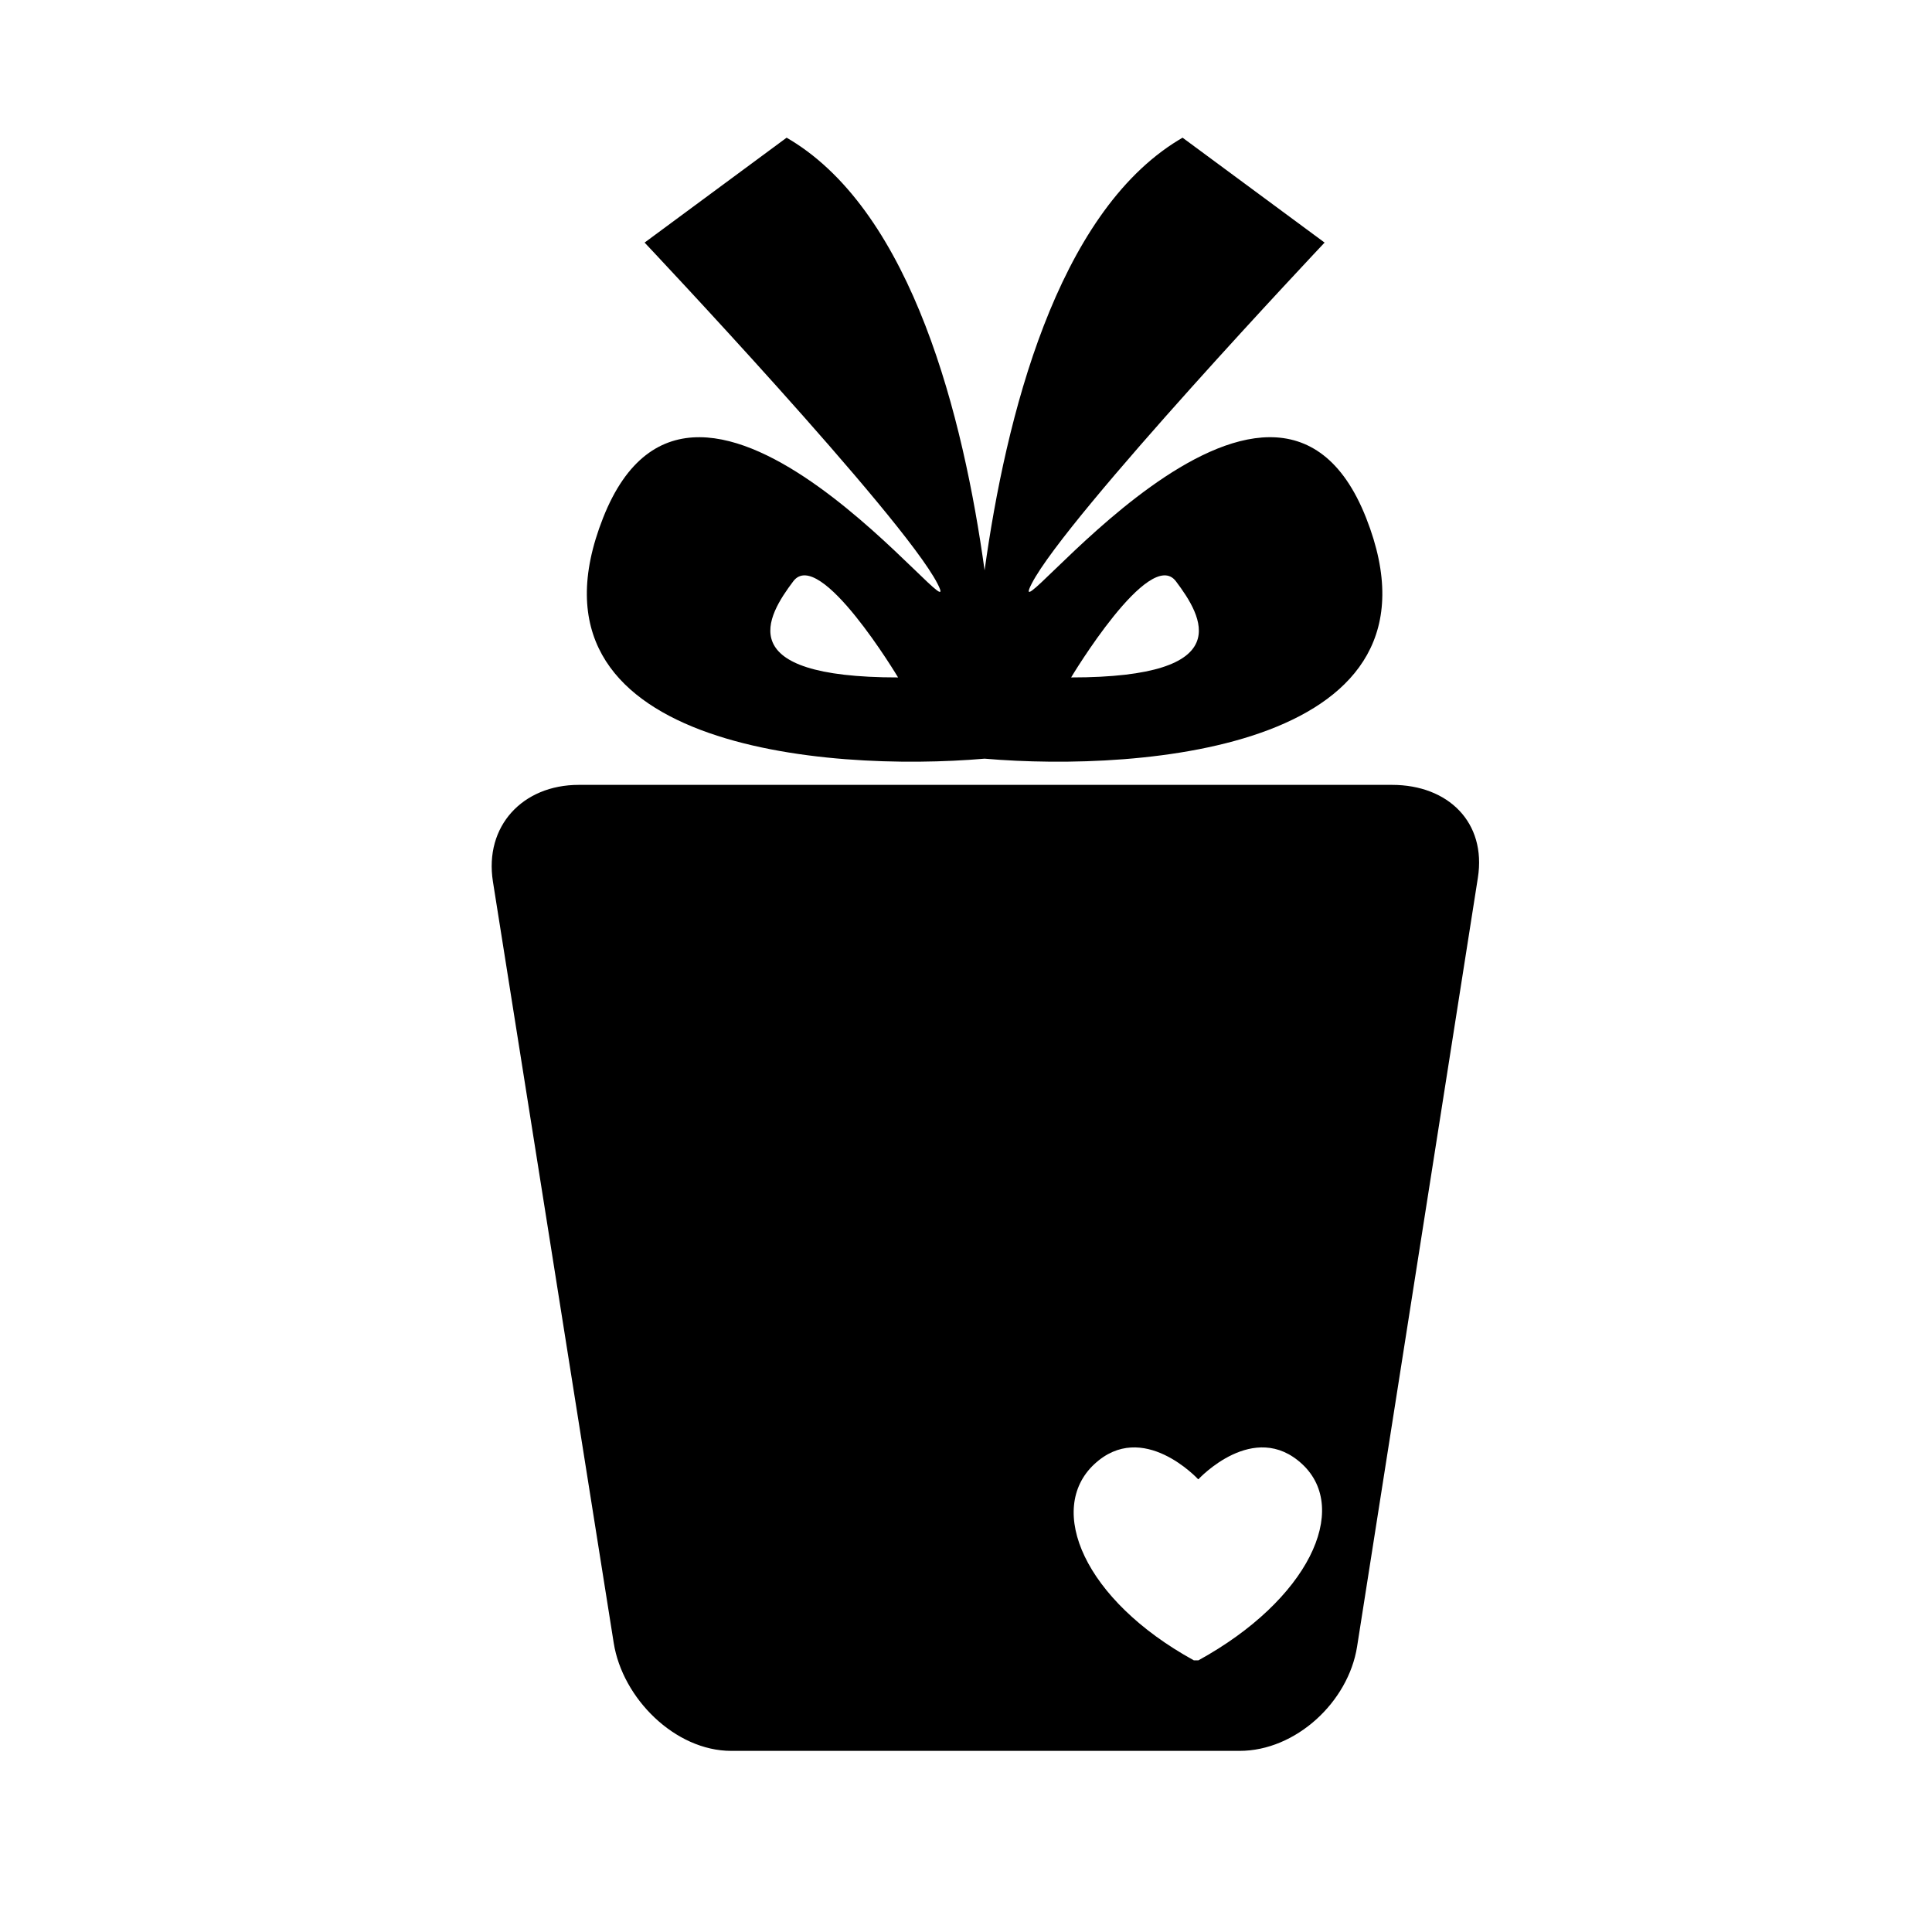
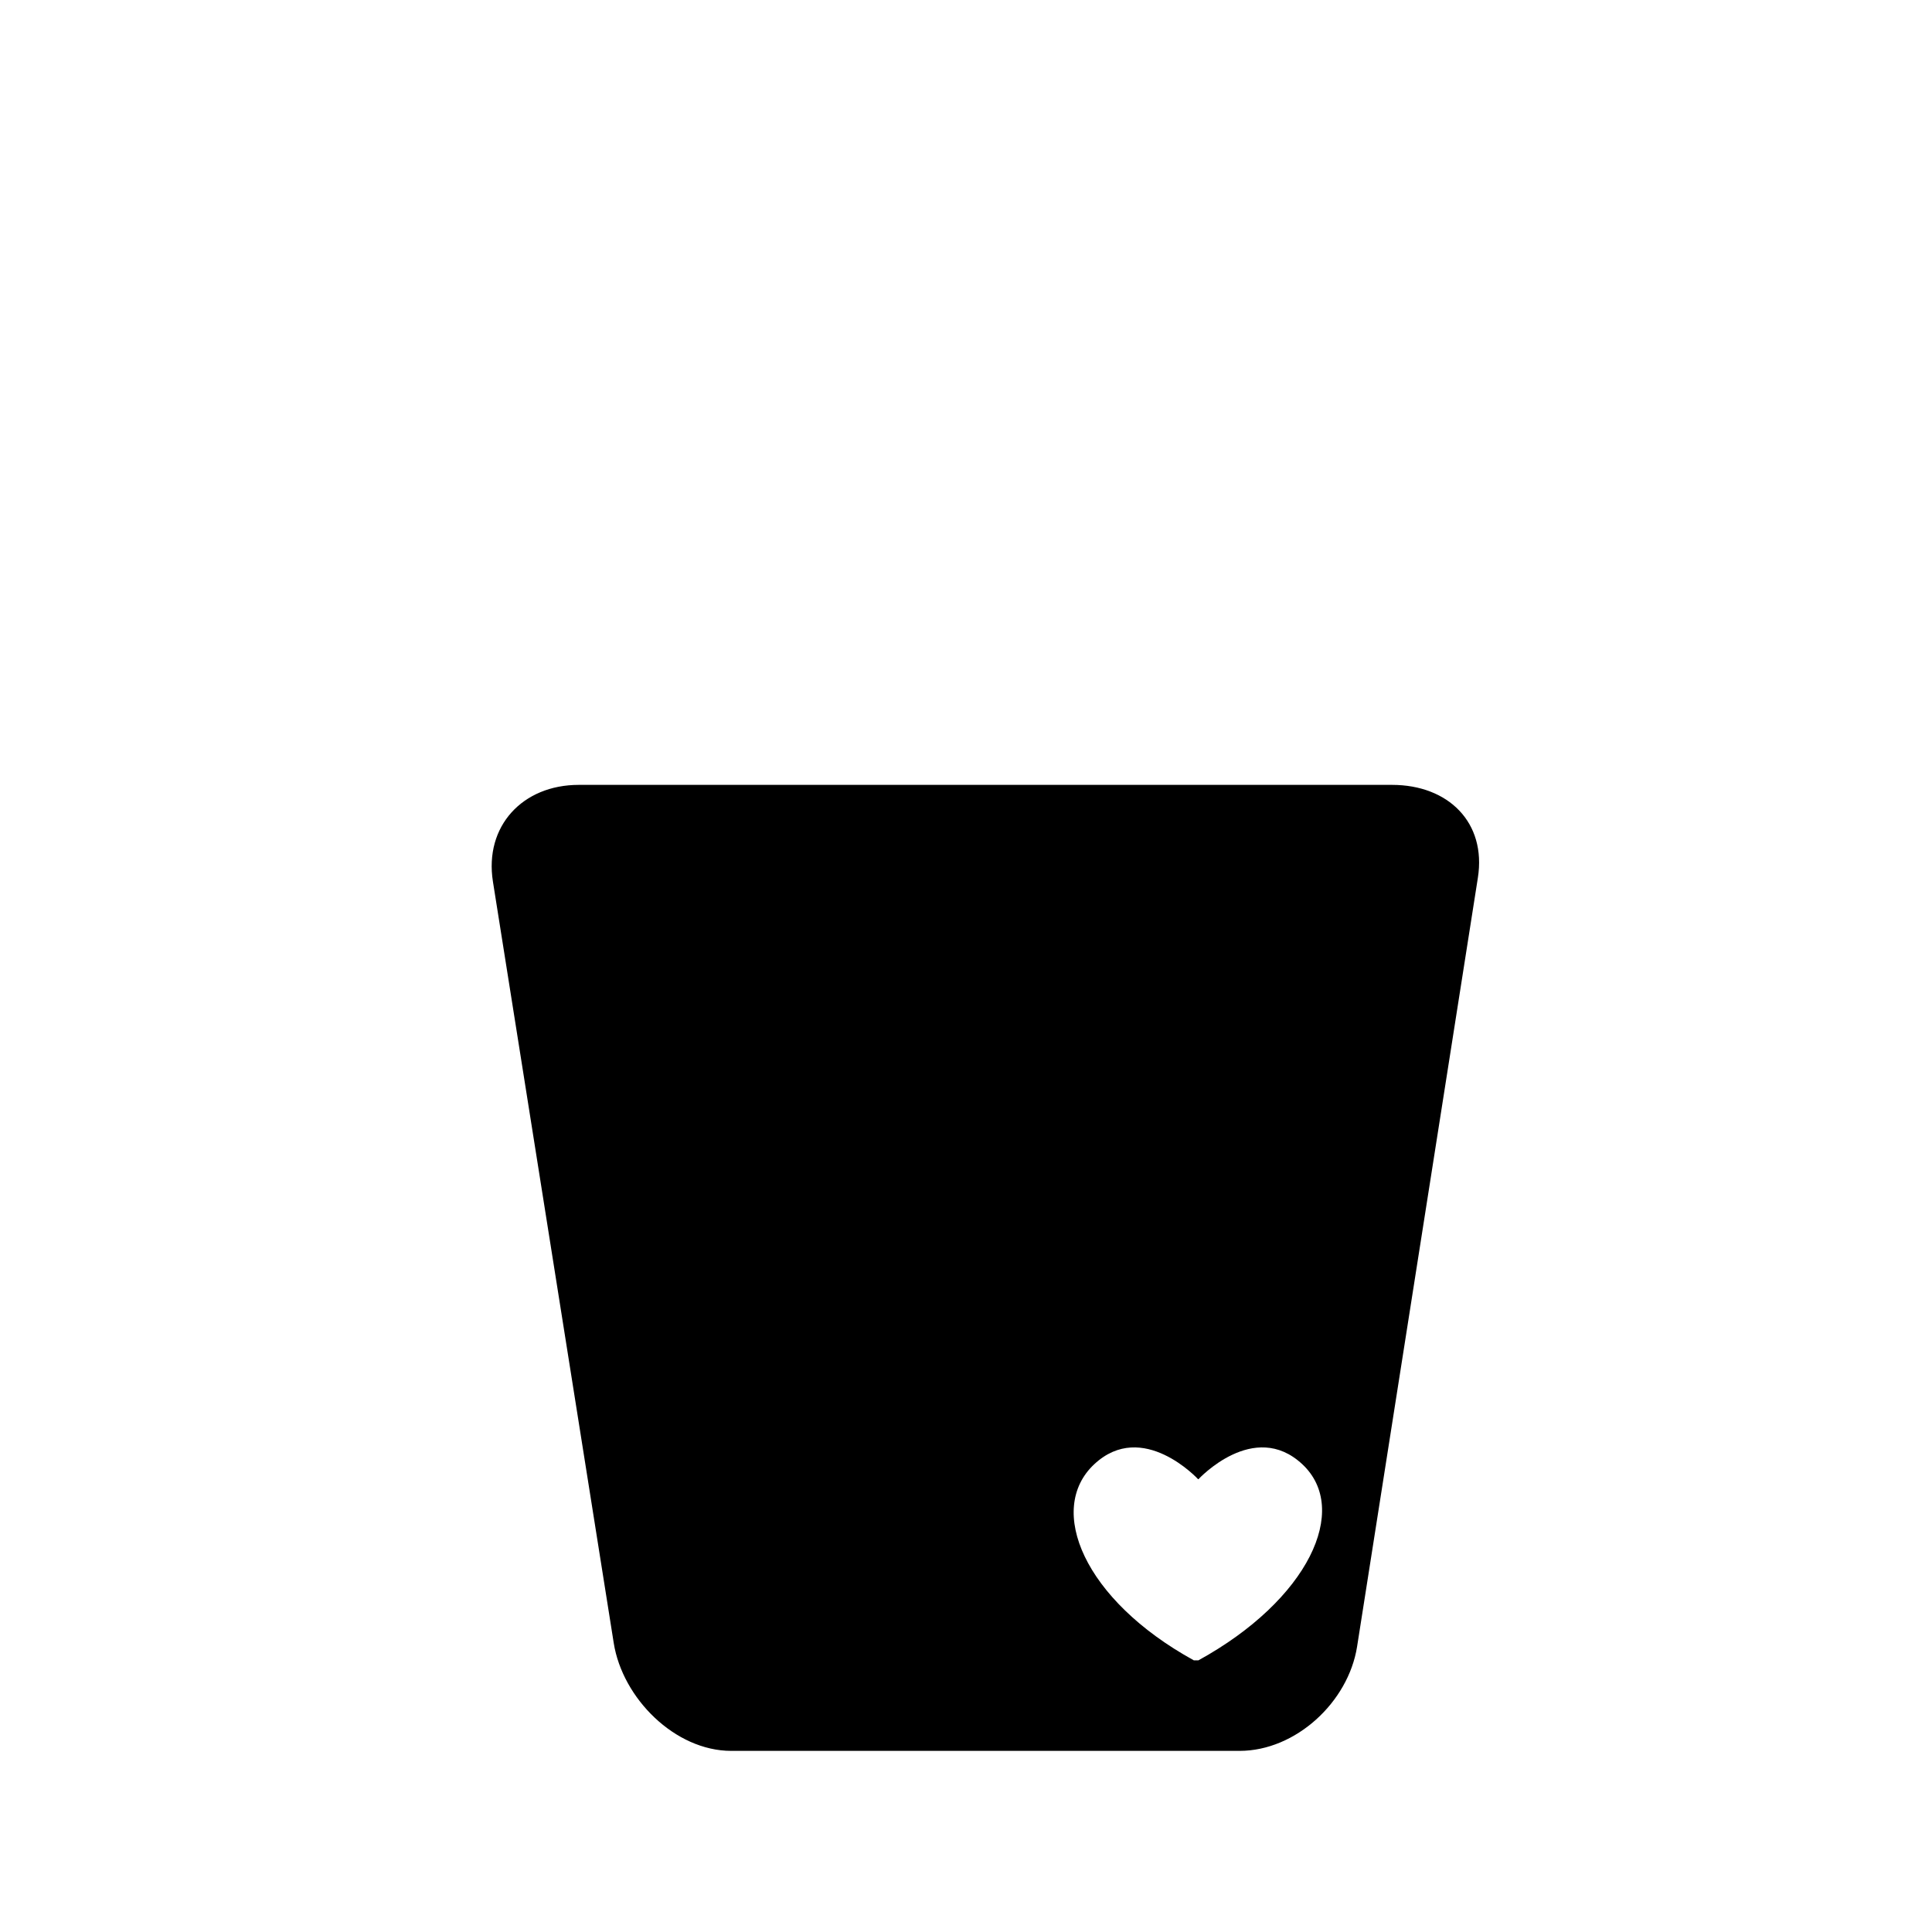
<svg xmlns="http://www.w3.org/2000/svg" version="1.1" id="Layer_1" x="0px" y="0px" viewBox="0 0 64 64" style="enable-background:new 0 0 64 64;" xml:space="preserve">
  <g>
-     <path d="M32.616,25.132c5.233,0.45,15.652-0.336,12.639-7.975c-3.113-7.891-12.234,4.416-11.076,2.172   c1.158-2.244,9.7-11.293,9.7-11.293l-4.705-3.475c-0.044,0.025-0.088,0.051-0.131,0.078c-4.042,2.459-5.725,9.184-6.427,14.255   c-0.701-5.071-2.385-11.796-6.427-14.255c-0.044-0.026-0.087-0.052-0.131-0.078l-4.705,3.475c0,0,8.542,9.049,9.7,11.293   c1.158,2.244-7.963-10.062-11.076-2.172C16.964,24.795,27.383,25.582,32.616,25.132z M38.954,19.256   c0.872,1.158,2.102,3.185-3.472,3.185C35.482,22.441,38.082,18.098,38.954,19.256z M26.278,19.256   c0.872-1.158,3.472,3.185,3.472,3.185C24.176,22.441,25.406,20.414,26.278,19.256z" />
    <path d="M20.33,54.423C20.62,56.261,22.363,58,24.223,58h16.839c1.86,0,3.603-1.616,3.893-3.453l4.001-25.467   c0.29-1.837-0.983-3.08-2.842-3.08H19.171c-1.86,0-3.133,1.368-2.842,3.205L20.33,54.423z M36.25,48.503   C37.852,47.009,39.688,49,39.688,49h0.013c0,0,1.836-1.991,3.438-0.497C44.741,49.997,43.34,53,39.701,55h-0.155   C35.909,53,34.648,49.997,36.25,48.503z" />
  </g>
</svg>